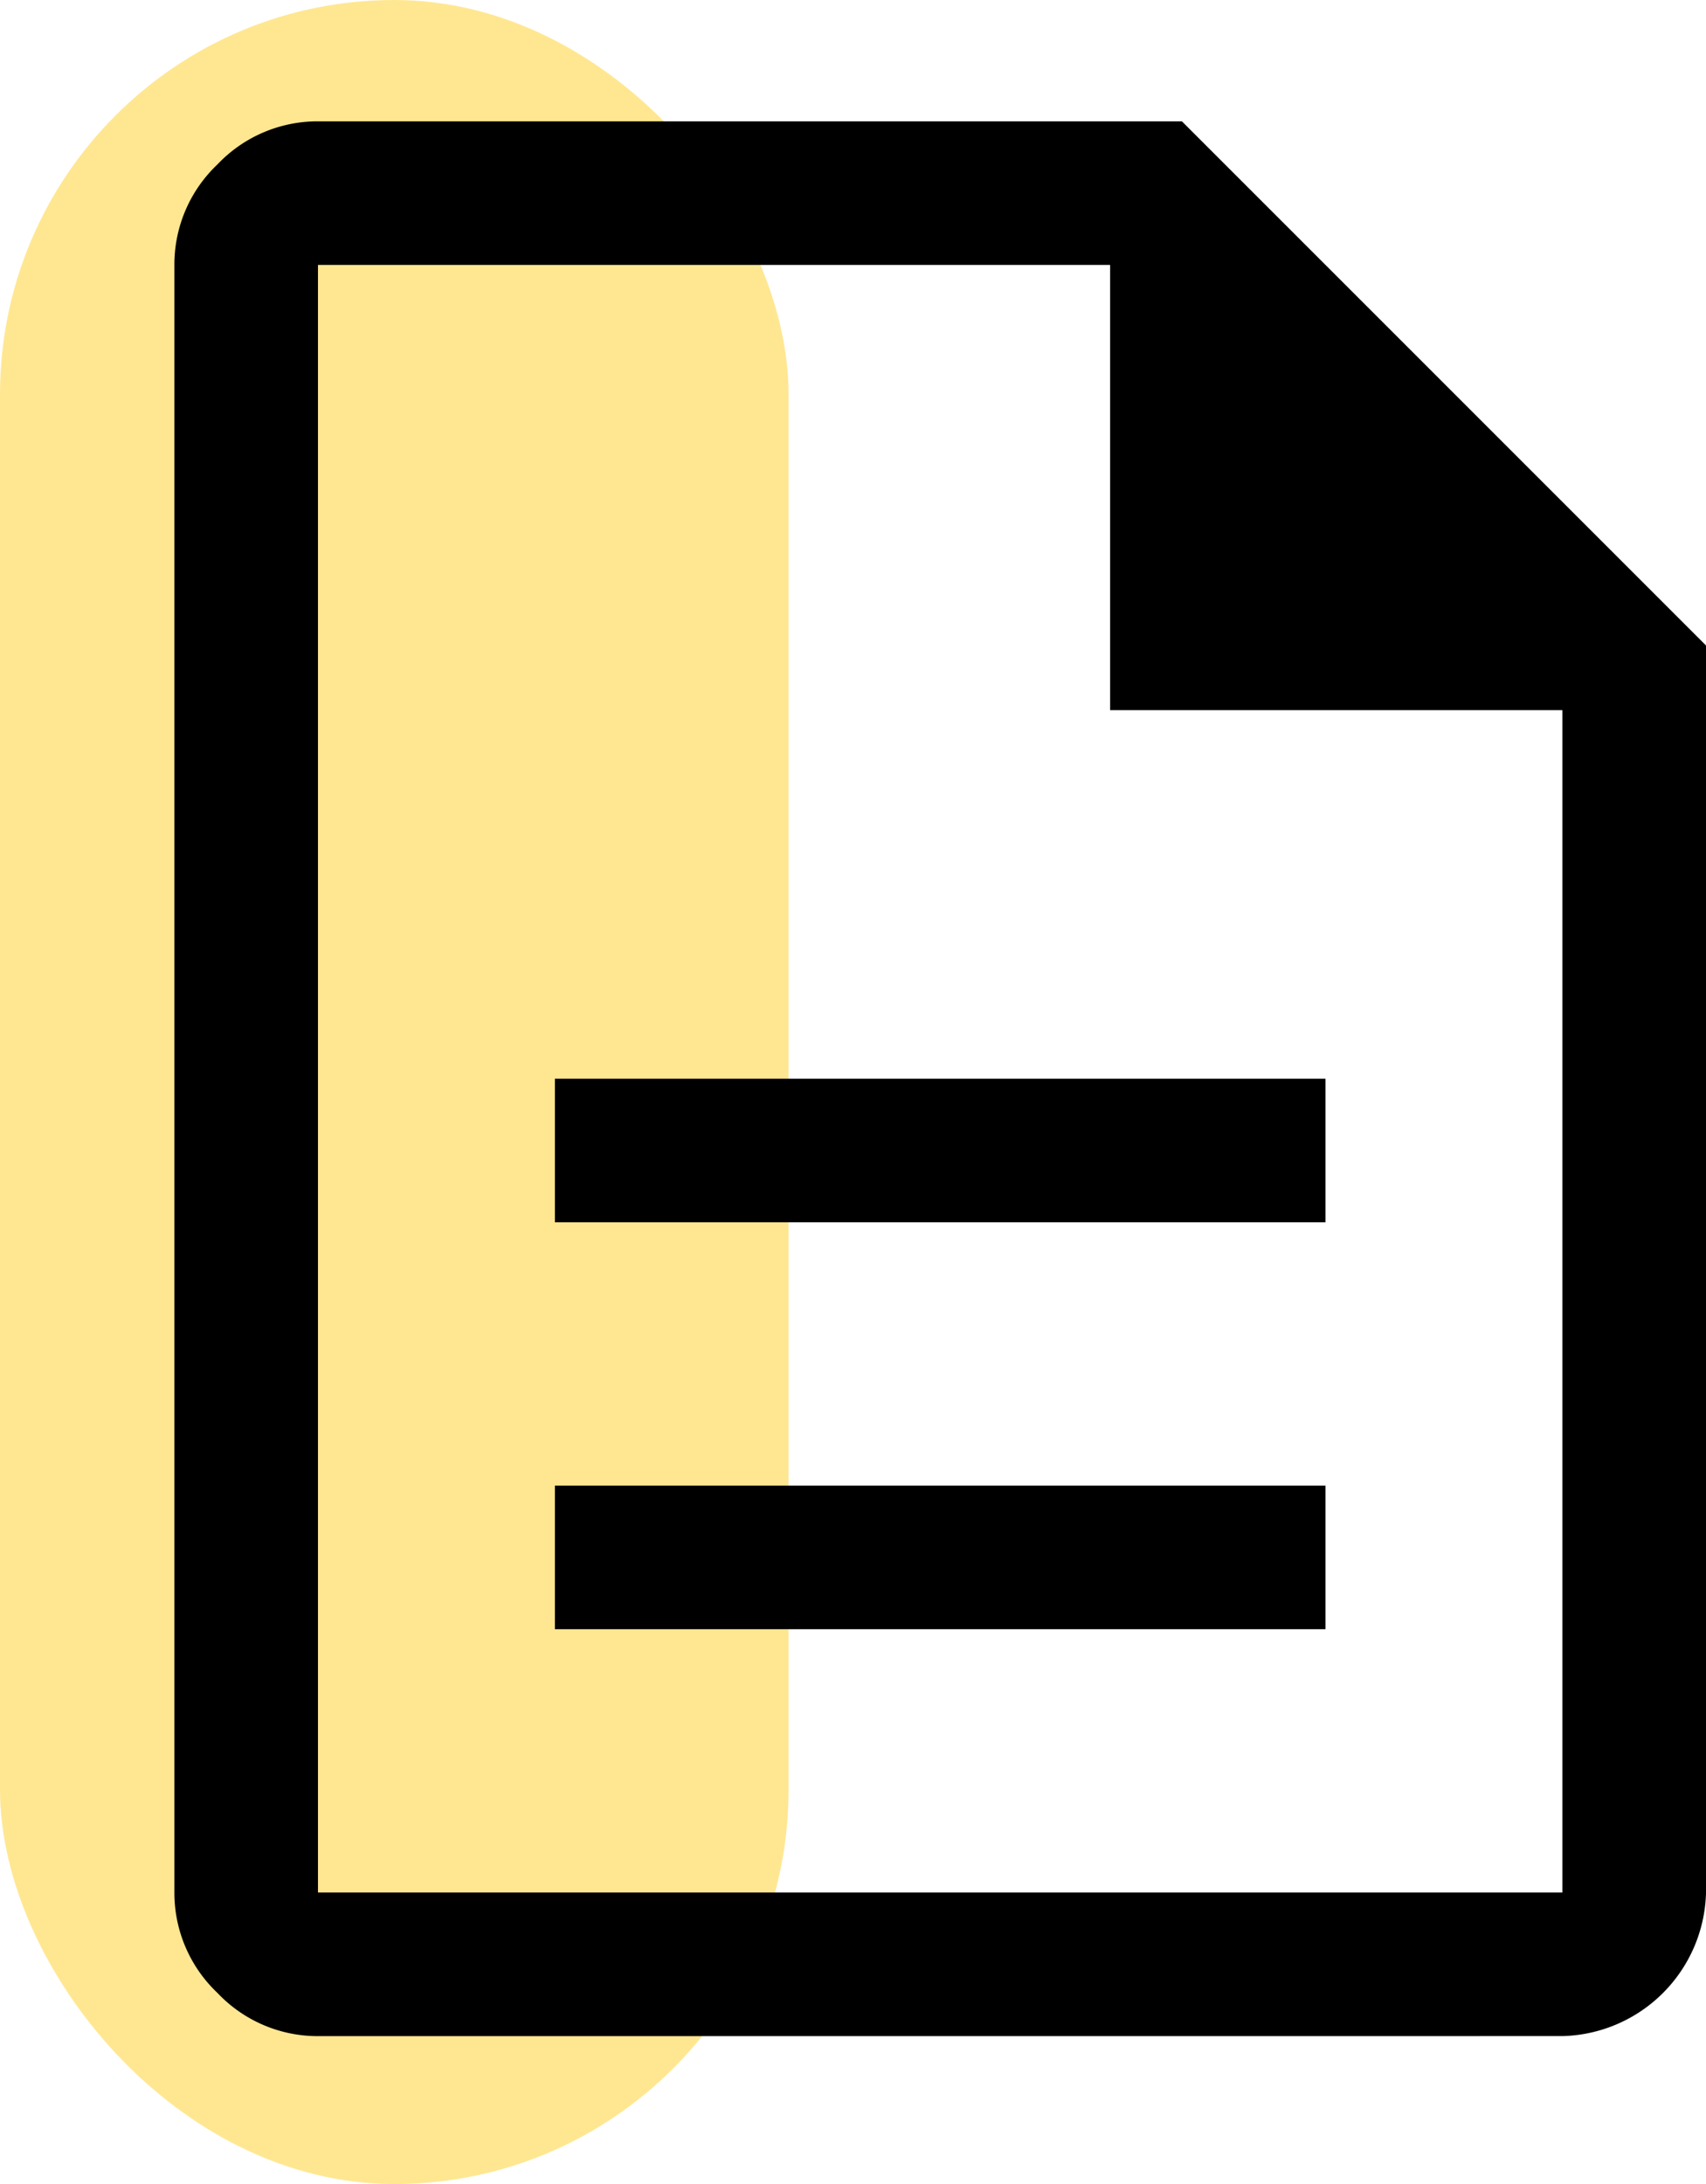
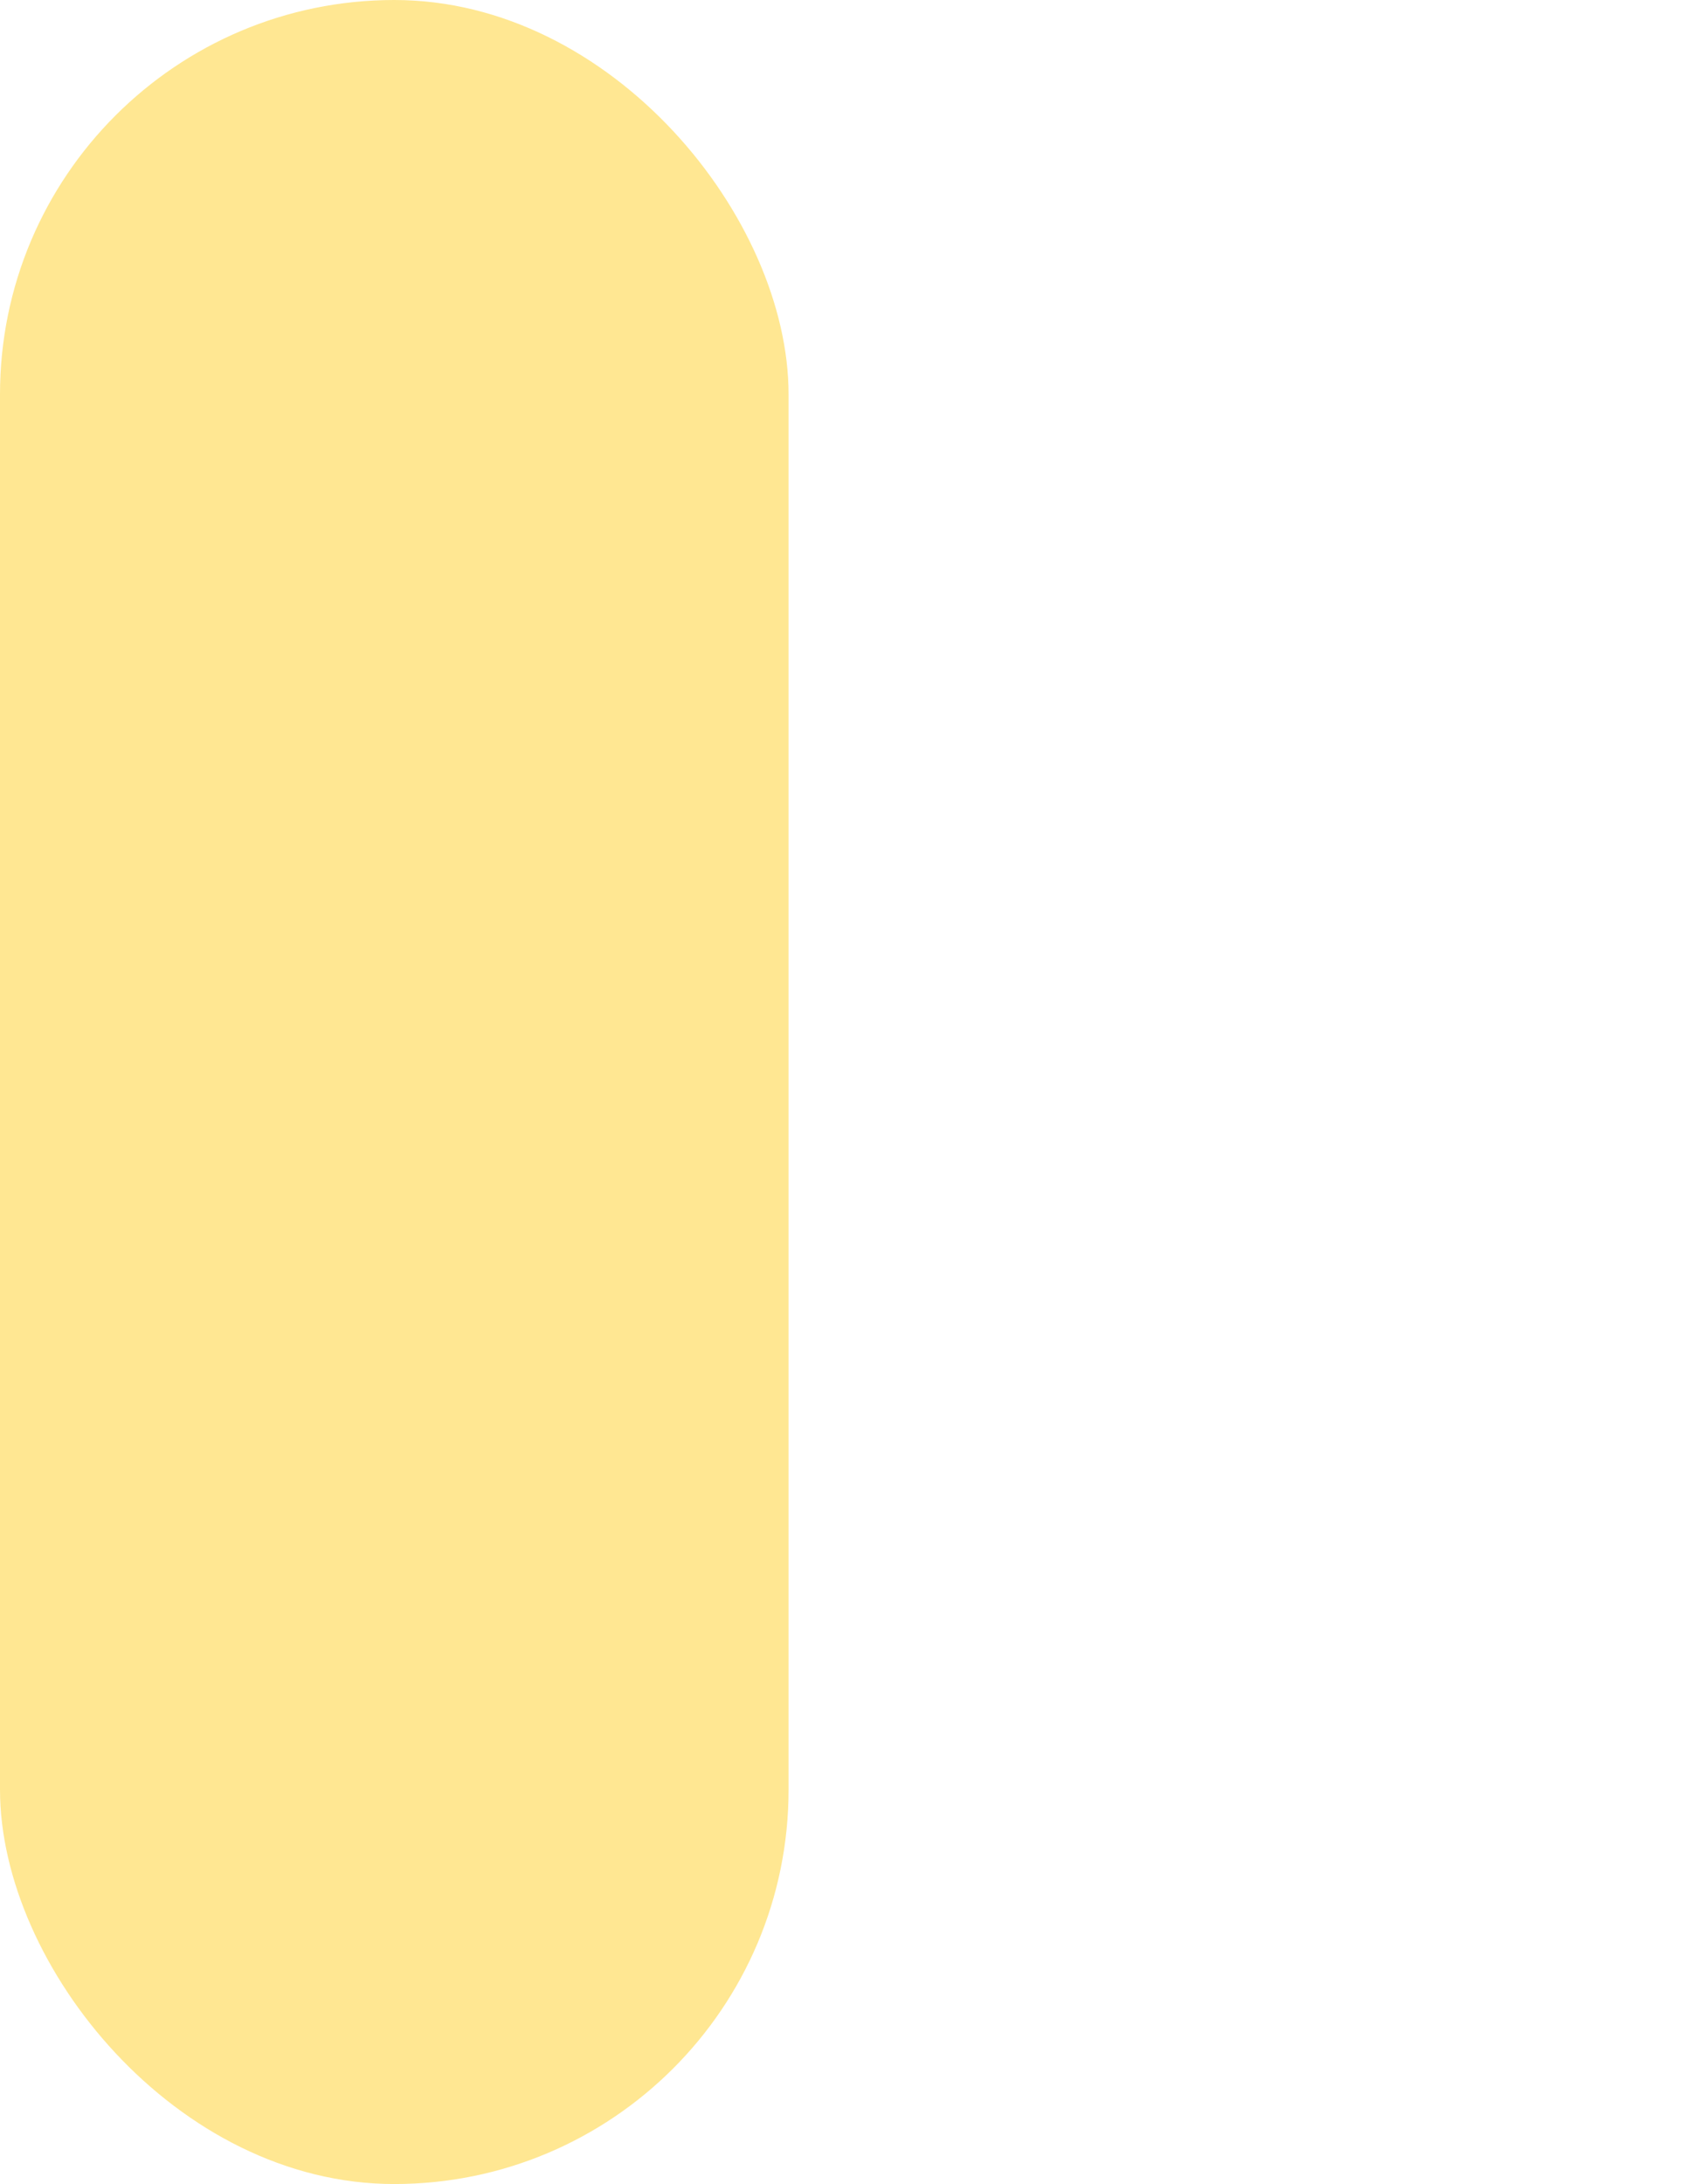
<svg xmlns="http://www.w3.org/2000/svg" width="56.249" height="72" viewBox="0 0 56.249 72">
  <g id="Group_22358" data-name="Group 22358" transform="translate(-350 -2518)">
    <rect id="Rectangle_1580" data-name="Rectangle 1580" width="26" height="72" rx="13" transform="translate(350 2518)" fill="#ffc90b" opacity="0.443" />
-     <path id="description_FILL0_wght400_GRAD0_opsz48_1_" data-name="description_FILL0_wght400_GRAD0_opsz48 (1)" d="M20.546,53.71H45.953V48.976H20.546Zm0-13.414H45.953V35.562H20.546ZM12.734,67.124A4.542,4.542,0,0,1,9.42,65.7,4.542,4.542,0,0,1,8,62.389V8.734A4.542,4.542,0,0,1,9.42,5.42,4.542,4.542,0,0,1,12.734,4H41.219L58.5,21.28V62.389a4.854,4.854,0,0,1-4.734,4.734ZM38.852,23.411V8.734H12.734V62.389h41.03V23.411ZM12.734,8.734v0Z" transform="translate(347.75 2518)" />
  </g>
</svg>